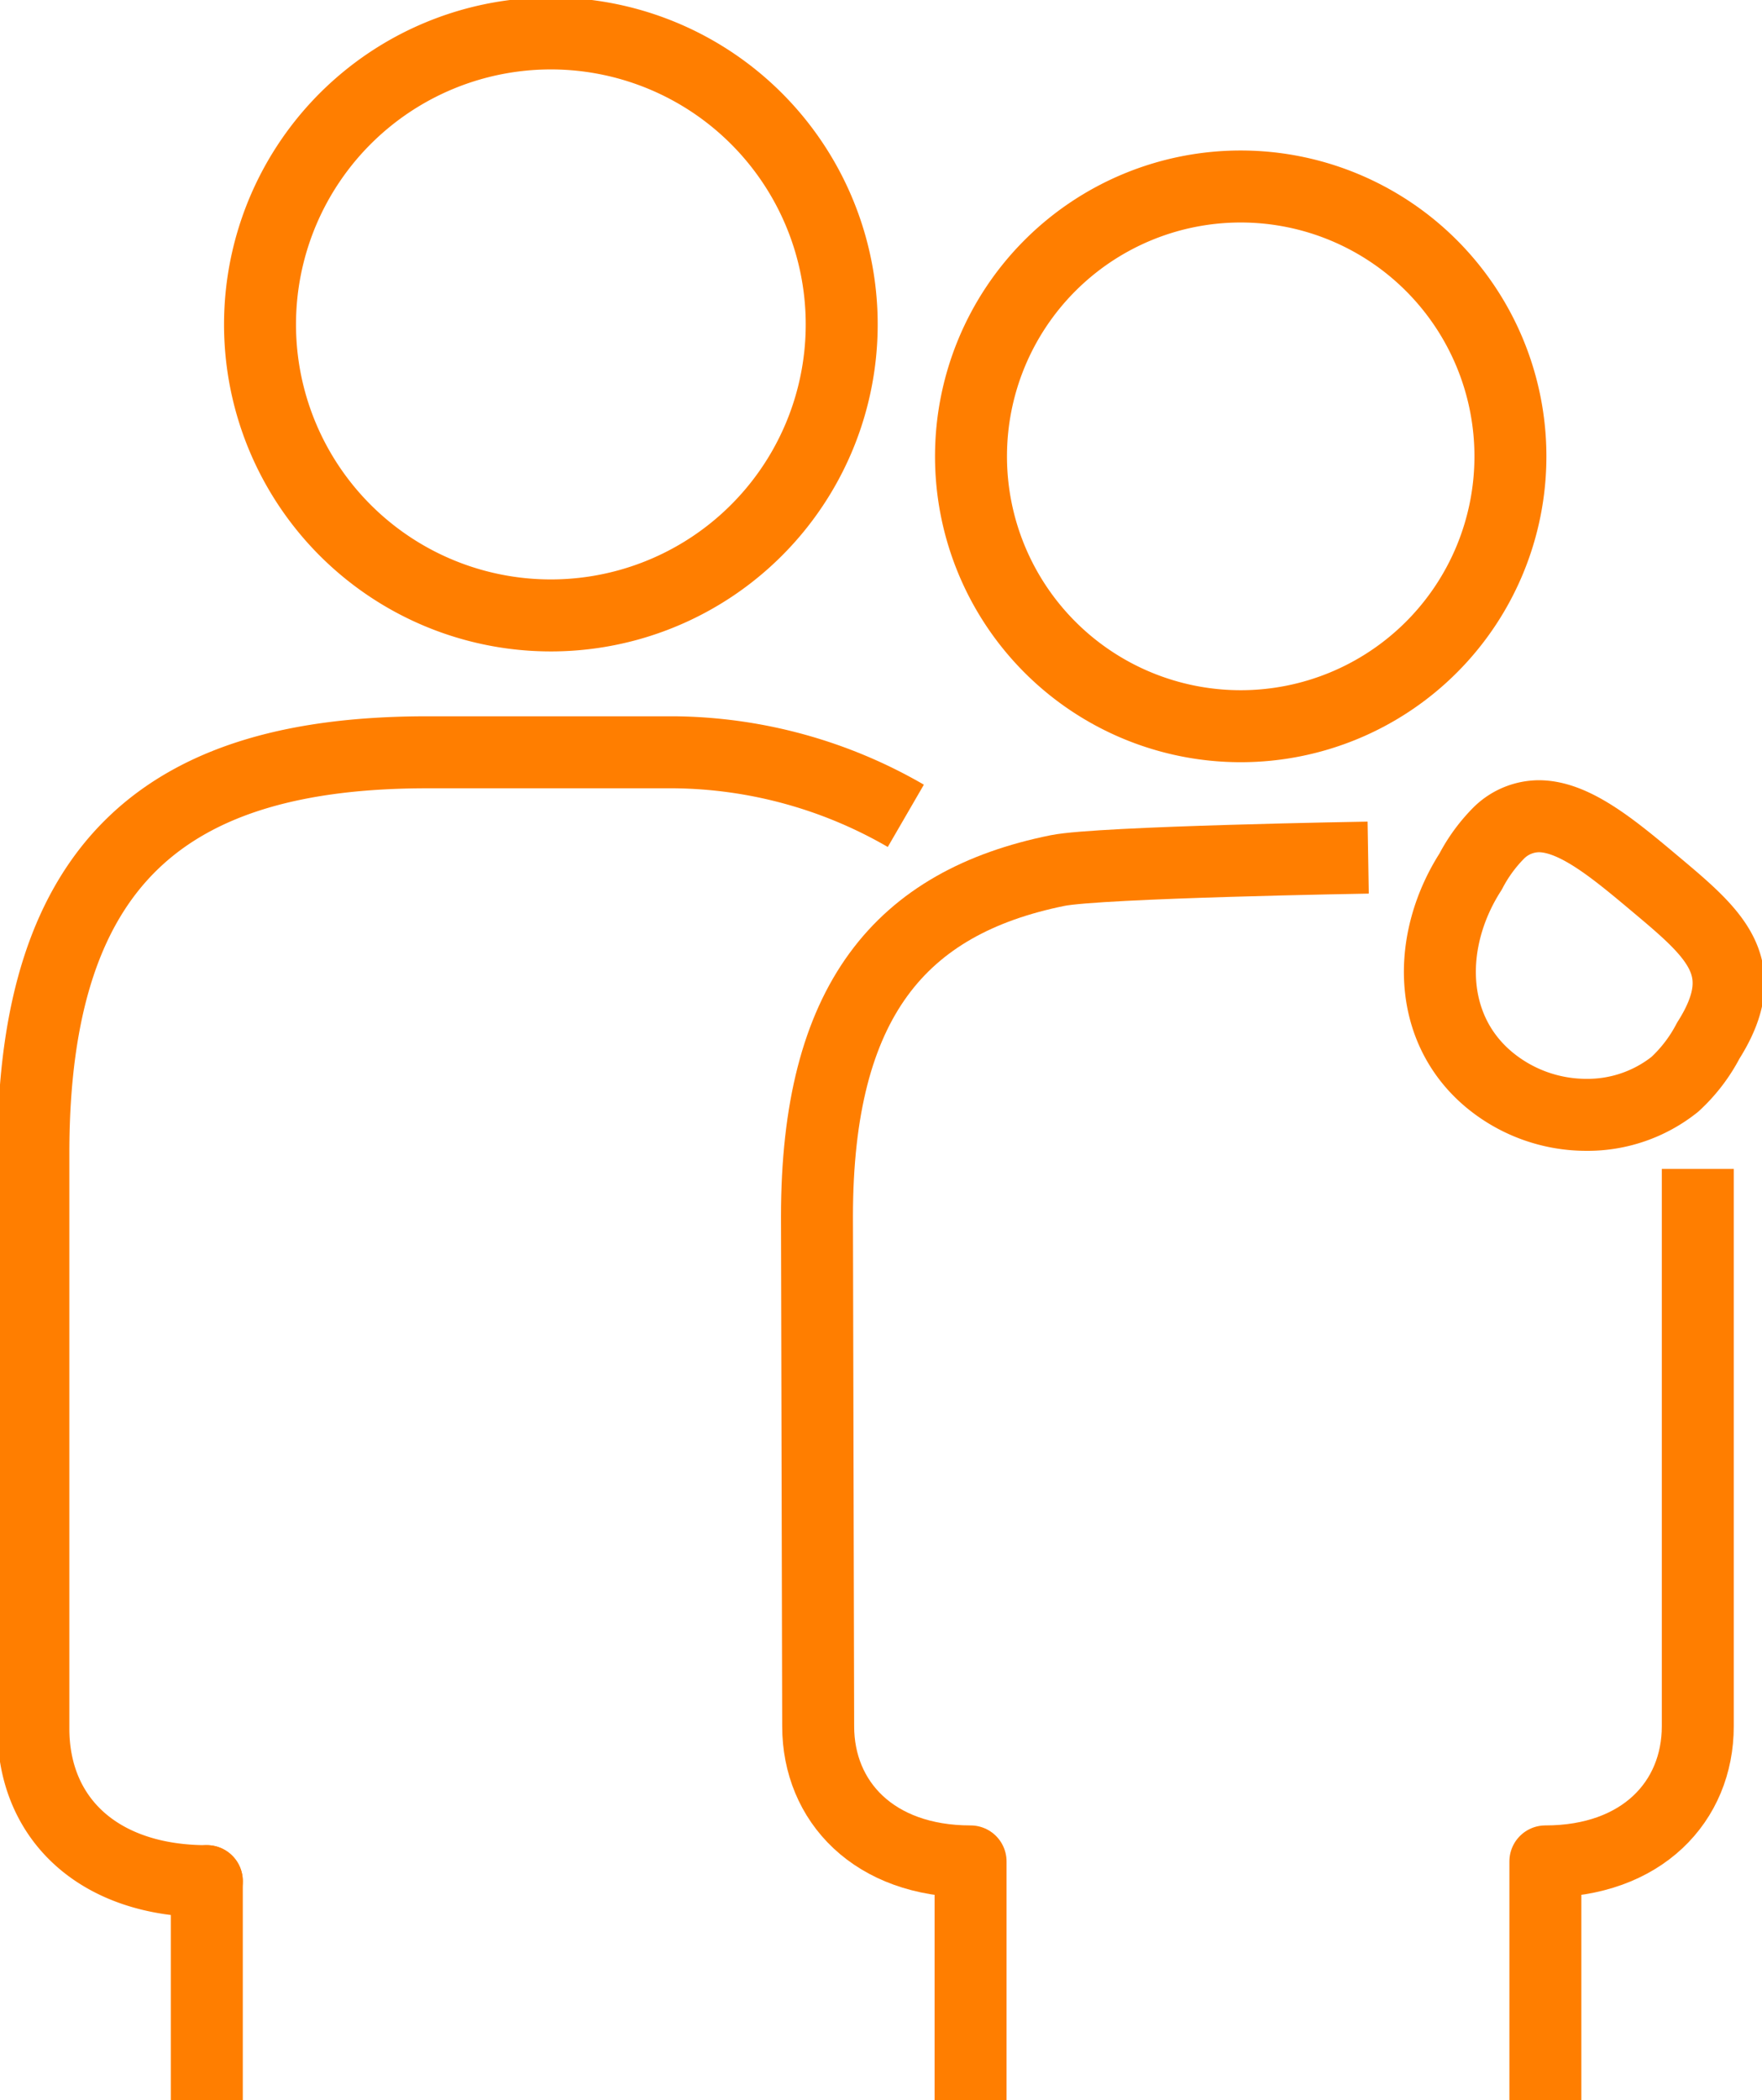
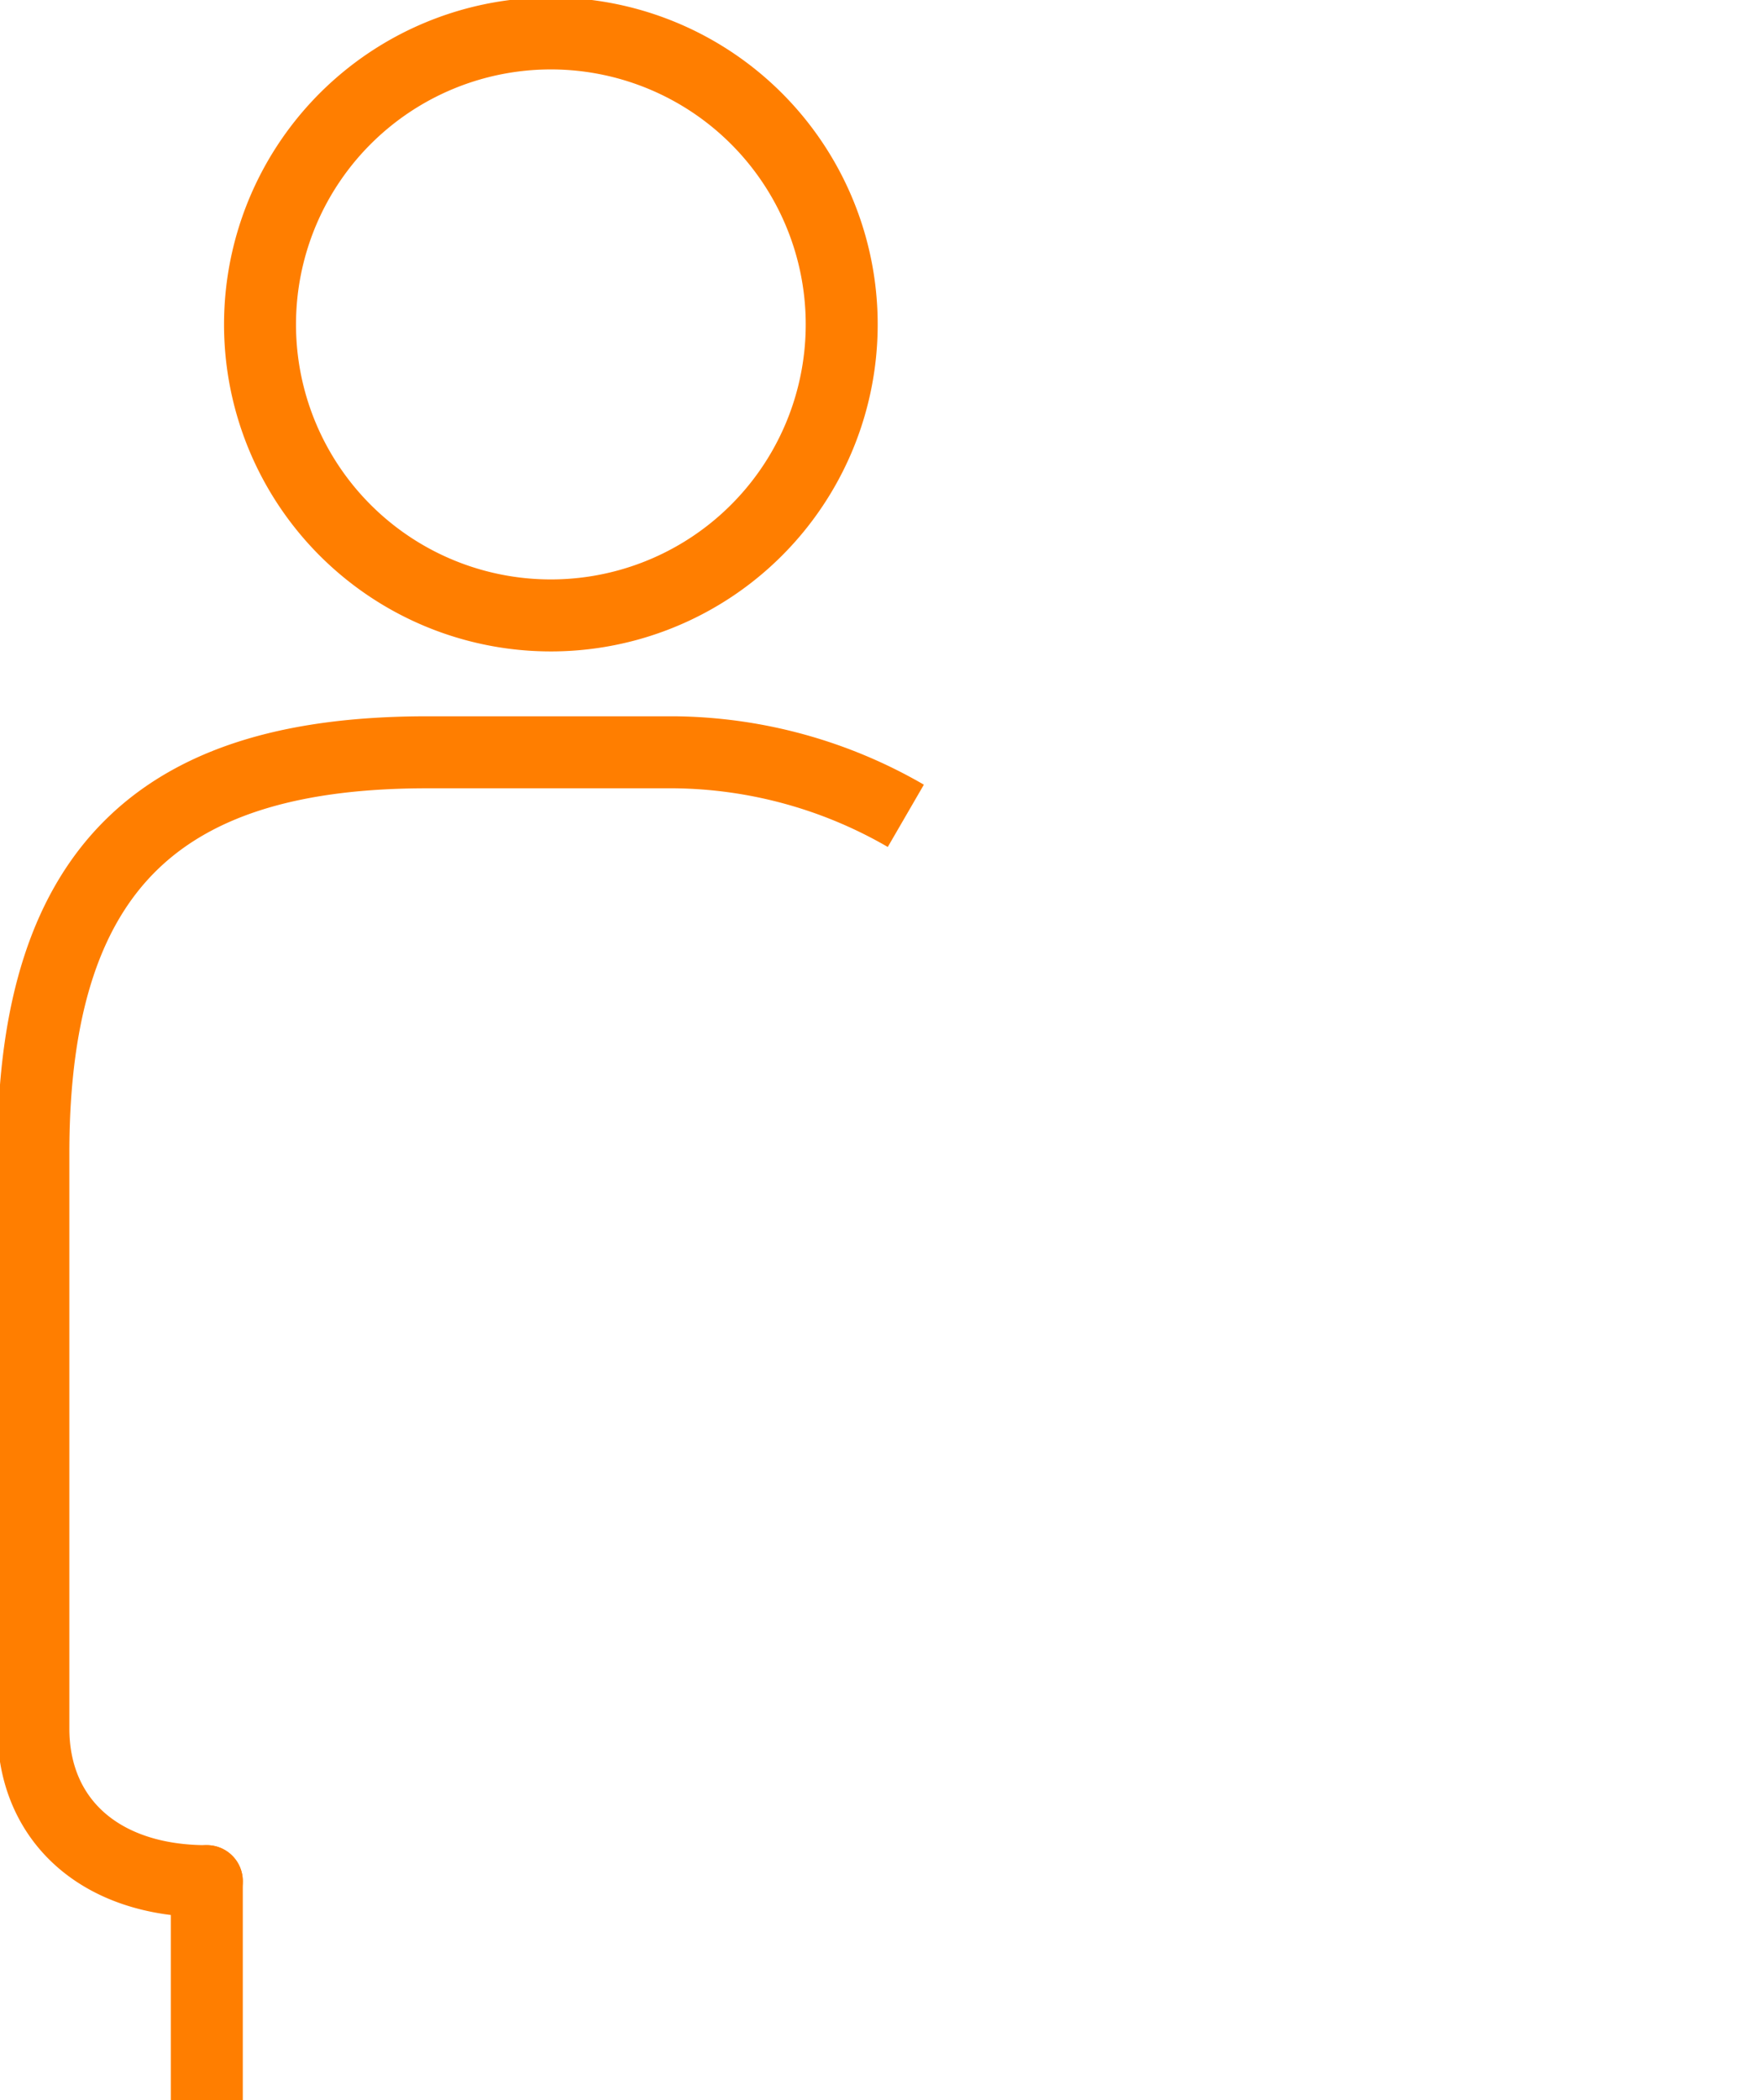
<svg xmlns="http://www.w3.org/2000/svg" width="73.456" height="87.507" viewBox="0 0 73.456 87.507">
  <defs>
    <clipPath id="a">
      <rect width="73.456" height="87.507" fill="none" stroke="#ff7e00" stroke-width="3" />
    </clipPath>
  </defs>
  <g transform="translate(0 0)" clip-path="url(#a)">
    <path d="M6.213,56.311V56.3C6.089,56.314,6.151,56.314,6.213,56.311Z" transform="translate(2.409 22.081)" fill="none" stroke="#ff7e00" stroke-linejoin="round" stroke-width="3" />
    <path d="M37.371,25.162a19.624,19.624,0,0,0-9.649-2.647h-10.3C6.7,22.515,1,26.953,1,39.212V63.194c0,3.8,2.769,6.358,7.23,6.358v9.125" transform="translate(0.392 8.831)" fill="none" stroke="#ff7e00" stroke-linejoin="round" stroke-width="3" />
    <path d="M19.907,25.251A12.125,12.125,0,1,0,7.786,13.126,12.123,12.123,0,0,0,19.907,25.251Z" transform="translate(3.054 0.392)" fill="none" stroke="#ff7e00" stroke-linejoin="round" stroke-width="3" />
-     <path d="M46.275,73.787V63.839c4.019,0,6.354-2.491,6.354-5.633V34.983" transform="translate(18.15 13.721)" fill="none" stroke="#ff7e00" stroke-linejoin="round" stroke-width="3" />
-     <path d="M30.867,77.44V67.493c-4.022,0-6.353-2.491-6.353-5.633l-.05-21.237c0-8.987,3.487-13.091,10.029-14.416,1.75-.354,12.95-.54,12.95-.54" transform="translate(9.595 10.067)" fill="none" stroke="#ff7e00" stroke-linejoin="round" stroke-width="3" />
-     <path d="M49.222,36.87A5.836,5.836,0,0,0,52.912,35.6a6.624,6.624,0,0,0,1.394-1.82c1.989-3.134.192-4.514-2.409-6.7-1.654-1.385-3.222-2.652-4.658-2.652A2.4,2.4,0,0,0,45.6,25.1a6.6,6.6,0,0,0-1.2,1.634c-1.8,2.8-1.842,6.479.759,8.662A6.343,6.343,0,0,0,49.222,36.87Z" transform="translate(16.909 9.582)" fill="none" stroke="#ff7e00" stroke-linejoin="round" stroke-width="3" />
-     <path d="M51.564,16.828A11.244,11.244,0,1,1,40.321,5.582,11.246,11.246,0,0,1,51.564,16.828Z" transform="translate(11.404 2.189)" fill="none" stroke="#ff7e00" stroke-linejoin="round" stroke-width="3" />
  </g>
</svg>